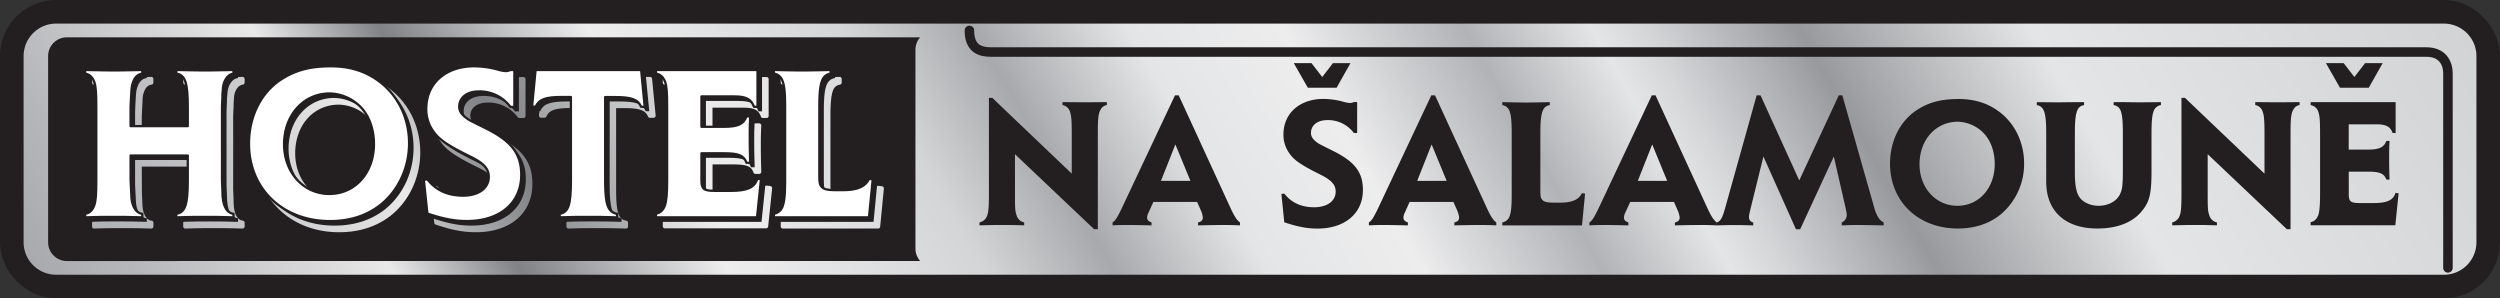
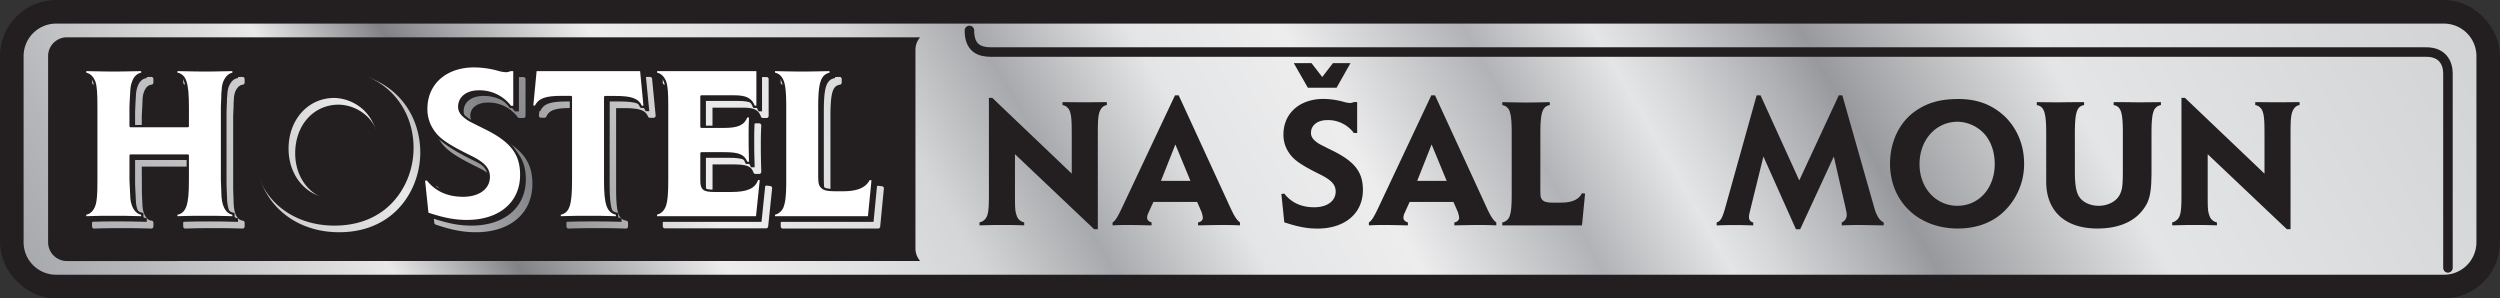
<svg xmlns="http://www.w3.org/2000/svg" xmlns:xlink="http://www.w3.org/1999/xlink" viewBox="0 0 1357.92 162.05">
  <rect x="0" y="0" width="1357.92" height="162.05" fill="#333333" stroke="none" />
  <defs>
    <style>.cls-1,.cls-9{fill:#231f20;}.cls-1,.cls-10,.cls-11{stroke:#231f20;}.cls-1,.cls-10{stroke-linejoin:round;}.cls-1{stroke-width:33.09px;}.cls-2{fill:url(#Nové_políčko_přechodu_4);}.cls-3{fill:url(#Nové_políčko_přechodu_4-2);}.cls-4{fill:url(#Nové_políčko_přechodu_4-3);}.cls-5{fill:url(#Nové_políčko_přechodu_4-4);}.cls-6{fill:url(#Nové_políčko_přechodu_4-5);}.cls-7{fill:url(#Nové_políčko_přechodu_4-6);}.cls-8{fill:url(#Nové_políčko_přechodu_4-7);}.cls-10{fill:#fff;stroke-width:1.24px;}.cls-11{fill:none;stroke-linecap:round;stroke-miterlimit:10;stroke-width:5.17px;}</style>
    <linearGradient id="Nové_políčko_přechodu_4" x1="153.84" y1="384.21" x2="1203.82" y2="-222" gradientUnits="userSpaceOnUse">
      <stop offset="0" stop-color="#a7a9ac" />
      <stop offset="0.04" stop-color="#b6b7ba" />
      <stop offset="0.12" stop-color="#ddddde" />
      <stop offset="0.14" stop-color="#e9e9ea" />
      <stop offset="0.19" stop-color="#808285" />
      <stop offset="0.27" stop-color="#ededee" />
      <stop offset="0.33" stop-color="#dedfe0" />
      <stop offset="0.37" stop-color="#d3d5d6" />
      <stop offset="0.42" stop-color="#a7a9ac" />
      <stop offset="0.48" stop-color="#e4e5e6" />
      <stop offset="0.54" stop-color="#ededee" />
      <stop offset="0.61" stop-color="#b1b3b6" />
      <stop offset="0.66" stop-color="#e4e5e6" />
      <stop offset="0.68" stop-color="#d5d6d8" />
      <stop offset="0.72" stop-color="#aeafb2" />
      <stop offset="0.74" stop-color="#97999c" />
      <stop offset="0.83" stop-color="#e4e5e6" />
      <stop offset="1" stop-color="#d1d3d4" />
      <stop offset="1" stop-color="#77787b" />
    </linearGradient>
    <linearGradient id="Nové_políčko_přechodu_4-2" x1="3.87" y1="133.47" x2="1575.26" y2="-773.77" xlink:href="#Nové_políčko_přechodu_4" />
    <linearGradient id="Nové_políčko_přechodu_4-3" x1="38.6" y1="166.57" x2="1204.42" y2="-506.52" xlink:href="#Nové_políčko_přechodu_4" />
    <linearGradient id="Nové_políčko_přechodu_4-4" x1="-54.58" y1="265.38" x2="1676.16" y2="-733.87" xlink:href="#Nové_políčko_přechodu_4" />
    <linearGradient id="Nové_políčko_přechodu_4-5" x1="-10.89" y1="272.78" x2="1465.33" y2="-579.51" xlink:href="#Nové_políčko_přechodu_4" />
    <linearGradient id="Nové_políčko_přechodu_4-6" x1="-101.29" y1="365.8" x2="1661.29" y2="-651.83" xlink:href="#Nové_políčko_přechodu_4" />
    <linearGradient id="Nové_políčko_přechodu_4-7" x1="-21.09" y1="355.54" x2="1409.84" y2="-470.61" xlink:href="#Nové_políčko_přechodu_4" />
  </defs>
  <g id="Layer_2" data-name="Layer 2">
    <g id="Vrstva_1" data-name="Vrstva 1">
      <rect class="cls-1" x="16.54" y="16.54" width="1324.83" height="128.97" rx="13.92" />
      <path class="cls-2" d="M1327.45,12.82H30.47A17.67,17.67,0,0,0,12.82,30.47V131.59a17.66,17.66,0,0,0,17.65,17.64h1297a17.66,17.66,0,0,0,17.65-17.64V30.47A17.67,17.67,0,0,0,1327.45,12.82ZM36.33,141.79a10.21,10.21,0,0,1-10.2-10.2V30.47a10.2,10.2,0,0,1,10.2-10.2H499.78A10.38,10.38,0,0,0,497.24,27V135a10.38,10.38,0,0,0,2.54,6.75Z" />
      <path class="cls-3" d="M131.71,41.78c-11.38.24-12.34.24-15.33.24s-4.08,0-15.69-.24a.83.83,0,0,0-.83.33,1.14,1.14,0,0,0-.35.82v1.92a1.16,1.16,0,0,0,1,1.14c3.64.54,5.26,3.14,5.26,17.09v9.17H77V63.14l.36-7.1c.11-3.68.23-4.27.88-6.21.93-2.39,2.27-3.65,4.08-3.84a1.15,1.15,0,0,0,1-1.14V42.93a1.14,1.14,0,0,0-.35-.82.84.84,0,0,0-.83-.33C70.66,42,69.58,42,66.71,42c-3.23,0-4.32,0-15.57-.24a.86.86,0,0,0-.83.33,1.14,1.14,0,0,0-.35.82v1.92a1.16,1.16,0,0,0,1,1.14c2,.29,3.3,1.54,4.12,3.8s1,5.52,1,13.29V102.8c0,7.68-.26,11-1,13.17-.81,2.35-2.16,3.63-4.12,3.92A1.16,1.16,0,0,0,50,121V123a1.14,1.14,0,0,0,1.15,1.15h0c6.94-.24,10.3-.24,15-.24,4.93,0,8.5,0,16,.24a1.2,1.2,0,0,0,.83-.32,1.15,1.15,0,0,0,.36-.83V121a1.16,1.16,0,0,0-1.07-1.15c-2.46-.19-4.4-3.15-4.82-7.33-.1-1.49-.11-1.75-.37-7.47L77,90.51h28.77V102.8c0,14-1.62,16.55-5.26,17.09a1.16,1.16,0,0,0-1,1.14V123a1.18,1.18,0,0,0,.35.83,1.16,1.16,0,0,0,.84.32c7.3-.24,10.89-.24,15.44-.24,4.72,0,8.14,0,15.56.24a1.2,1.2,0,0,0,.83-.32,1.14,1.14,0,0,0,.35-.83V121a1.15,1.15,0,0,0-1-1.14c-3.33-.5-5-4.16-5-10.9l-.23-6.19V63.13l.12-3.21c.12-1.84.13-3.18.12-3.84l.06-.87c.19-3,.23-3.7.81-5.35,1-2.38,2.42-3.68,4.11-3.87a1.15,1.15,0,0,0,1-1.14V42.93a1.13,1.13,0,0,0-.34-.82A.87.87,0,0,0,131.71,41.78Z" />
      <path class="cls-4" d="M211.46,48.12h0c-7.71-5.72-16.28-8.38-27-8.38-11.47,0-19.74,2.21-27.62,7.38C145.66,54.4,139,67.76,139,82.88c0,25.06,19,43.26,45.18,43.26,11,0,20.53-3.07,28.19-9.13,10-8,15.91-20.8,15.91-34.25C228.24,68.68,222.12,56.06,211.46,48.12Zm-27.68,61c-13.37,0-23.44-11.11-23.44-25.84,0-15.32,10-26.44,23.68-26.44A23.16,23.16,0,0,1,199,62.85c5.1,4.64,7.9,11.83,7.9,20.27C206.86,98.16,197.16,109.08,183.78,109.08Z" />
      <path class="cls-5" d="M270.17,74.05c-10-5-10-5-11.23-5.89-2.51-1.86-3.49-3.35-3.49-5.32,0-4.26,3.78-7.12,9.41-7.12a19.64,19.64,0,0,1,16.34,7.92,1.16,1.16,0,0,0,.93.47h2.16A1.15,1.15,0,0,0,285.45,63v-20a1.15,1.15,0,0,0-1.16-1.15h-2.16a1,1,0,0,0-.42.08,5.12,5.12,0,0,1-2.1.52,17.17,17.17,0,0,1-3.28-.56,51,51,0,0,0-14-2.08c-15.94,0-27.07,9.94-27.07,24.18a21.6,21.6,0,0,0,4,12.89c3.13,4.62,8.13,8.07,20.6,14.17,6.79,3.4,9.31,6.12,9.31,10,0,5.49-5,9-12.76,9-7.95,0-14.19-2.83-18.53-8.43a1.14,1.14,0,0,0-1.05-.44l-1.92.24a1.15,1.15,0,0,0-1,1.26L235.88,121a1.15,1.15,0,0,0,.78,1c8.93,3,15.06,4.14,21.84,4.14,18.63,0,30.67-10.29,30.67-26.22C289.17,88.17,284,81.16,270.17,74.05Z" />
      <path class="cls-6" d="M353.14,41.78H295.79a1.15,1.15,0,0,0-1.14,1l-1.92,19.91a1.2,1.2,0,0,0,.29.89,1.16,1.16,0,0,0,.86.37h1.91a1.15,1.15,0,0,0,1-.67c1.39-3,3.8-4.6,13.11-4.6h3.89V102.8c0,13.94-1.52,16.46-5.17,17.1a1.16,1.16,0,0,0-.95,1.13V123a1.18,1.18,0,0,0,.35.83,1.1,1.1,0,0,0,.84.32c7.06-.24,10.34-.24,15.32-.24s8.38,0,15.8.24h0a1.14,1.14,0,0,0,1.15-1.15V121a1.15,1.15,0,0,0-.94-1.13c-3.91-.74-5.54-3.29-5.54-17.1V58.72h4.13c9.47,0,11.81,1.48,13.22,4.6a1.16,1.16,0,0,0,1.05.67h1.92a1.16,1.16,0,0,0,.86-.37,1.2,1.2,0,0,0,.29-.89l-1.93-19.91A1.14,1.14,0,0,0,353.14,41.78Z" />
      <path class="cls-7" d="M418.4,101.05l-2-.24a1.18,1.18,0,0,0-1.24.81c-1.07,3.57-3.64,5.78-13.18,5.78H393.2c-5.71,0-6.17-.69-6.17-4.6V89.31h11.32c8,0,9.82,1.36,10.92,4.4a1.15,1.15,0,0,0,1.08.76h2a1.16,1.16,0,0,0,.83-.35,1.2,1.2,0,0,0,.33-.84c-.25-8.14-.25-10.22-.25-14.36,0-3.47,0-6.21.24-10.74A1.15,1.15,0,0,0,412.39,67h-2a1.14,1.14,0,0,0-1.07.75C408.07,71,406,72.61,398,72.61H387V58.48h16.6c6.68,0,8.52,1.64,9.73,4.89a1.13,1.13,0,0,0,1.07.74h1.92A1.14,1.14,0,0,0,417.5,63v-20a1.14,1.14,0,0,0-1.15-1.15H361.16A1.15,1.15,0,0,0,360,42.93v1.92A1.16,1.16,0,0,0,361,46c1.95.29,3.3,1.54,4.13,3.8s1,5.42,1,13.29v39.59c0,6.78-.31,10.7-1,13.06s-2.22,3.76-4.13,4a1.16,1.16,0,0,0-1,1.14v2a1.15,1.15,0,0,0,1.15,1.15h54.95a1.15,1.15,0,0,0,1.14-1l2.16-20.76A1.15,1.15,0,0,0,418.4,101.05Z" />
      <path class="cls-8" d="M479.1,101.17l-2-.24a1.16,1.16,0,0,0-1.17.64c-1.84,3.79-5.85,5.47-13,5.47h-4c-4.86,0-6.22-.56-7-1.57s-.86-1.17-.86-7.47V63.08c0-13.86,1.59-16.47,5.17-17.1a1.14,1.14,0,0,0,.95-1.13V42.93a1.1,1.1,0,0,0-.35-.82.94.94,0,0,0-.82-.33c-11.5.24-12.47.24-15.34.24s-3.95,0-15.45-.24a1,1,0,0,0-.83.33,1.14,1.14,0,0,0-.35.82v1.92a1.16,1.16,0,0,0,1,1.14c1.94.29,3.29,1.56,4,3.8s1.13,6.24,1.13,13.29V102.8c0,7-.34,11-1.14,13.32A5,5,0,0,1,425,119.9a1.16,1.16,0,0,0-.93,1.13V123a1.15,1.15,0,0,0,1.15,1.15h51.71a1.16,1.16,0,0,0,1.15-1l2-20.63A1.16,1.16,0,0,0,479.1,101.17Z" />
      <path class="cls-9" d="M73.38,86.91v13.44c.36,8,.36,8.16.48,9.84.48,4.8,2.76,8.16,5.88,8.39v1.92c-7.56-.24-11.16-.24-16.08-.24-4.68,0-8,0-15,.24v-1.92c2.4-.36,4.08-1.91,5-4.67.84-2.4,1.08-5.88,1.08-13.56V60.64c0-7.68-.24-11.28-1.08-13.68-1-2.64-2.64-4.2-5-4.56V40.48c11.28.24,12.36.24,15.6.24,2.88,0,4,0,15.48-.24V42.4c-2.28.24-4,1.8-5,4.56-.72,2.16-.84,2.88-1,6.6l-.12,1.8-.24,5.28V71h31.07V60.64c0-13.44-1.44-17.52-6.24-18.24V40.48c11.64.24,12.6.24,15.72.24s4,0,15.36-.24V42.4c-2.16.24-3.84,1.8-5,4.56-.72,2-.72,2.88-1,6.6,0,.72,0,2-.12,3.84l-.12,3.24v39.71l.24,6.24c0,7.32,2,11.39,6,12v1.92c-7.44-.24-10.92-.24-15.6-.24s-8.16,0-15.48.24v-1.92c4.8-.72,6.24-4.79,6.24-18.23V86.91Z" />
      <path class="cls-9" d="M208.33,46.6c10.31,7.68,16.31,20,16.31,33.71,0,13.2-5.76,25.56-15.47,33.36-7.44,5.88-16.68,8.87-27.48,8.87-25.67,0-44-17.51-44-42.11,0-14.63,6.48-27.71,17.4-34.79,7.68-5,15.71-7.2,27-7.2C192.49,38.44,200.89,41.08,208.33,46.6ZM156.74,80.79c0,15.36,10.56,27,24.59,27s24.24-11.52,24.24-27.12c0-8.76-3-16.31-8.28-21.11a24.27,24.27,0,0,0-15.72-6.36C167.3,53.2,156.74,65,156.74,80.79Z" />
      <path class="cls-9" d="M281.85,60.52h-2.16a20.78,20.78,0,0,0-17.28-8.4c-6.36,0-10.56,3.36-10.56,8.28,0,2.4,1.2,4.2,4,6.24,1.32,1,1.32,1,11.4,6,13.32,6.83,18.36,13.55,18.36,24.83,0,15.24-11.64,25.07-29.52,25.07-6.84,0-12.84-1.2-21.47-4.08l-1.92-18.35,1.92-.24c4.56,5.88,11,8.88,19.43,8.88s13.92-4.08,13.92-10.2c0-4.44-2.76-7.44-10-11-12.23-6-17.15-9.36-20.15-13.79A20.32,20.32,0,0,1,234,61.48c0-13.68,10.56-23,25.91-23a49.76,49.76,0,0,1,13.68,2,18.33,18.33,0,0,0,3.6.6,6.18,6.18,0,0,0,2.52-.6h2.16Z" />
      <path class="cls-9" d="M331.14,100.35c0,13.32,1.44,17.27,6.48,18.23v1.92c-7.44-.24-10.92-.24-15.84-.24s-8.28,0-15.36.24v-1.92c4.8-.83,6.12-4.67,6.12-18.23V55.12h-5c-8.87,0-12.35,1.32-14.15,5.28h-1.92l1.92-19.92h57.34l1.93,19.92h-1.93c-1.79-4-5.15-5.28-14.27-5.28h-5.28Z" />
      <path class="cls-9" d="M383.43,71.31h12.12c7.68,0,10.79-1.43,12.36-5.63h2c-.25,4.56-.25,7.31-.25,10.79,0,4.2,0,6.24.25,14.4h-2c-1.44-4-4.32-5.16-12-5.16H383.43v14.64c0,4.8,1.2,5.76,7.32,5.76h8.76c8.76,0,12.84-1.8,14.27-6.6l2,.24-2.16,20.75H358.72v-2c2.39-.35,4.07-2,5-4.79.71-2.4,1.07-6.12,1.07-13.44V60.64c0-7.92-.23-11.28-1.07-13.68-1-2.64-2.65-4.2-5-4.56V40.48h55.19v20H412c-1.57-4.2-4.33-5.64-10.8-5.64H383.43Z" />
      <path class="cls-9" d="M474.48,120.5H422.77v-1.92a6.13,6.13,0,0,0,4.92-4.55c.84-2.4,1.2-6.36,1.2-13.68V60.64c0-7.32-.36-11.28-1.2-13.68-.84-2.64-2.52-4.2-4.92-4.56V40.48c11.51.24,12.47.24,15.47.24s3.84,0,15.36-.24V42.4c-4.8.84-6.12,4.92-6.12,18.24V95.55c0,6.24.12,6.84,1.08,8.16,1.2,1.56,3.24,2,7.92,2h4c7.56,0,12-1.92,14-6.12l2,.24Z" />
      <path class="cls-10" d="M70.94,84.47V97.91c.36,8,.36,8.15.48,9.83.48,4.8,2.76,8.16,5.87,8.4v1.92c-7.55-.24-11.15-.24-16.07-.24-4.68,0-8,0-15,.24v-1.92q3.6-.54,5-4.68c.84-2.4,1.08-5.88,1.08-13.55V58.19c0-7.68-.24-11.27-1.08-13.67-1-2.64-2.64-4.2-5-4.56V38c11.28.24,12.36.24,15.6.24,2.88,0,4,0,15.47-.24V40c-2.27.24-4,1.8-5,4.56-.72,2.16-.84,2.88-1,6.59l-.12,1.8-.24,5.28V68.51H102V58.19c0-13.43-1.44-17.51-6.24-18.23V38c11.64.24,12.6.24,15.72.24s4,0,15.35-.24V40c-2.15.24-3.83,1.8-5,4.56-.72,2-.72,2.88-1,6.59,0,.73,0,2-.12,3.84l-.12,3.24V97.91l.24,6.23c0,7.32,2,11.4,6,12v1.92c-7.43-.24-10.91-.24-15.59-.24s-8.16,0-15.48.24v-1.92c4.8-.72,6.24-4.8,6.24-18.23V84.47Z" />
-       <path class="cls-10" d="M205.88,44.16c10.32,7.68,16.32,20,16.32,33.71,0,13.2-5.76,25.55-15.48,33.35-7.43,5.88-16.67,8.88-27.47,8.88-25.67,0-44-17.51-44-42.11,0-14.64,6.48-27.72,17.4-34.79,7.67-5,15.71-7.2,27-7.2C190.05,36,198.45,38.64,205.88,44.16ZM154.3,78.35c0,15.36,10.55,27,24.59,27s24.23-11.51,24.23-27.11c0-8.76-3-16.32-8.27-21.12a24.26,24.26,0,0,0-15.72-6.35C164.85,50.76,154.3,62.51,154.3,78.35Z" />
      <path class="cls-10" d="M279.4,58.07h-2.15A20.84,20.84,0,0,0,260,49.67c-6.36,0-10.56,3.37-10.56,8.28,0,2.4,1.2,4.2,4,6.24,1.32,1,1.32,1,11.4,6C278.08,77,283.12,83.75,283.12,95c0,15.23-11.63,25.07-29.51,25.07-6.84,0-12.84-1.2-21.47-4.08l-1.92-18.35,1.92-.24c4.55,5.87,11,8.87,19.43,8.87s13.92-4.08,13.92-10.19c0-4.44-2.76-7.44-10-11-12.24-6-17.16-9.36-20.15-13.8A20.32,20.32,0,0,1,231.54,59c0-13.67,10.55-23,25.91-23a49.76,49.76,0,0,1,13.68,2,18.33,18.33,0,0,0,3.6.6,6.22,6.22,0,0,0,2.52-.6h2.15Z" />
      <path class="cls-10" d="M328.7,97.91c0,13.31,1.44,17.27,6.48,18.23v1.92c-7.44-.24-10.92-.24-15.84-.24s-8.28,0-15.36.24v-1.92c4.8-.84,6.12-4.68,6.12-18.23V52.68h-5c-8.87,0-12.36,1.31-14.15,5.27H289L290.91,38h57.34L350.17,58h-1.92c-1.8-4-5.15-5.27-14.27-5.27H328.7Z" />
      <path class="cls-10" d="M381,68.87h12.12c7.68,0,10.79-1.44,12.35-5.64h2c-.23,4.56-.23,7.32-.23,10.8,0,4.2,0,6.24.23,14.4h-2c-1.43-4-4.31-5.16-12-5.16H381V97.91c0,4.79,1.2,5.75,7.32,5.75h8.76c8.75,0,12.83-1.8,14.27-6.59l2,.24-2.16,20.75H356.28v-2c2.39-.36,4.07-2,5-4.8.73-2.4,1.08-6.12,1.08-13.44V58.19c0-7.92-.24-11.27-1.08-13.67-1-2.64-2.64-4.2-5-4.56V38h55.18v20h-1.92c-1.56-4.19-4.31-5.63-10.79-5.63H381Z" />
      <path class="cls-10" d="M472,118.06H420.32v-1.92a6.16,6.16,0,0,0,4.92-4.56c.84-2.4,1.2-6.36,1.2-13.67V58.19c0-7.31-.36-11.27-1.2-13.67-.84-2.64-2.52-4.2-4.92-4.56V38c11.52.24,12.48.24,15.48.24s3.84,0,15.36-.24V40c-4.8.84-6.12,4.92-6.12,18.23V93.11c0,6.24.12,6.84,1.08,8.15,1.2,1.56,3.24,2,7.92,2h4c7.55,0,12-1.91,14-6.12l2,.25Z" />
      <path class="cls-9" d="M582.14,94.32v-22c0-6.32-.2-9.44-.91-11.44a5.16,5.16,0,0,0-4.11-3.82v-1.6c10.64.1,10.64.1,11.94.1s2.31,0,12.14-.1v1.6c-1.9.31-3.21,1.61-4,3.82-.7,2-.9,4.92-.9,11.44v52.18h-2l-43-40.74v21.78c0,8,.1,9.13.9,11.44a5.29,5.29,0,0,0,4.11,3.81v1.61c-6-.2-8.73-.2-11.94-.2-3.61,0-3.71,0-12.34.2v-1.61a5.55,5.55,0,0,0,4.21-3.81c.71-2,.91-5,.91-11.44V53.17H539Z" />
      <path class="cls-9" d="M626.49,109.67l-2.71,5.92a6.3,6.3,0,0,0-.71,2.51c0,1.41.71,2.11,2.41,2.71v1.61c-9.23-.2-10-.2-13.35-.2-2.7,0-4.41,0-7.82.2v-1.61c1.4-.8,2.61-2.71,4.91-7.52l29-61.52h2l28.3,61.52c2,4.31,3.41,6.42,5,7.52v1.61c-4.31-.2-6.42-.2-9.43-.2-2.81,0-3.81,0-13.35.2v-1.61c1.71-.3,2.61-1.3,2.61-2.61a14,14,0,0,0-.9-3.51l-2.21-5Zm11.94-31.21L630.6,98.23h16Z" />
      <path class="cls-9" d="M737.17,72.24h-1.8a17.39,17.39,0,0,0-14.46-7c-5.32,0-8.83,2.81-8.83,6.93,0,2,1,3.51,3.31,5.22,1.11.8,1.11.8,9.54,5,11.14,5.72,15.36,11.33,15.36,20.77,0,12.74-9.74,21-24.7,21-5.72,0-10.73-1-18-3.41L696,105.36l1.6-.2c3.82,4.91,9.23,7.42,16.26,7.42s11.64-3.41,11.64-8.53c0-3.71-2.31-6.22-8.33-9.23C707,89.8,702.85,87,700.34,83.28A17,17,0,0,1,697.13,73c0-11.44,8.83-19.27,21.68-19.27a41.83,41.83,0,0,1,11.44,1.71,15.35,15.35,0,0,0,3,.5,5.22,5.22,0,0,0,2.11-.5h1.8ZM710.38,47.65,702.75,34.3h9.63l5.82,7.53L724,34.3h9.53L726,47.65Z" />
      <path class="cls-9" d="M765.67,109.67,763,115.59a6.42,6.42,0,0,0-.7,2.51c0,1.41.7,2.11,2.41,2.71v1.61c-9.24-.2-10-.2-13.35-.2-2.71,0-4.42,0-7.83.2v-1.61c1.41-.8,2.61-2.71,4.92-7.52l29-61.52h2l28.3,61.52c2,4.31,3.41,6.42,5,7.52v1.61c-4.32-.2-6.43-.2-9.44-.2-2.81,0-3.81,0-13.35.2v-1.61c1.71-.3,2.61-1.3,2.61-2.61a14,14,0,0,0-.9-3.51l-2.21-5Zm11.94-31.21-7.83,19.77h16Z" />
      <path class="cls-9" d="M859.29,122.42H816v-1.61a5.13,5.13,0,0,0,4.11-3.81c.7-2,1-5.32,1-11.44V72.34c0-6.12-.31-9.44-1-11.44A5,5,0,0,0,816,57.08v-1.6c9.63.2,10.44.2,12.94.2s3.22,0,12.85-.2v1.6c-4,.71-5.12,4.12-5.12,15.26v29.2c0,5.22.1,5.72.91,6.83,1,1.3,2.71,1.7,6.62,1.7h3.31c6.33,0,10-1.6,11.74-5.11l1.71.2Z" />
-       <path class="cls-9" d="M885.48,109.67l-2.71,5.92a6.42,6.42,0,0,0-.7,2.51c0,1.41.7,2.11,2.41,2.71v1.61c-9.23-.2-10-.2-13.35-.2-2.71,0-4.41,0-7.83.2v-1.61c1.41-.8,2.61-2.71,4.92-7.52l29-61.52h2l28.3,61.52c2,4.31,3.41,6.42,5,7.52v1.61c-4.32-.2-6.42-.2-9.43-.2-2.82,0-3.82,0-13.35.2v-1.61c1.71-.3,2.61-1.3,2.61-2.61a14,14,0,0,0-.9-3.51l-2.21-5Zm11.95-31.21L889.6,98.23h15.95Z" />
      <path class="cls-9" d="M998.78,51.77h1.91l17.66,62.12c1.3,3.81,2.6,5.82,4.81,6.92v1.61c-11.74-.2-11.74-.2-13.24-.2-2.41,0-4.72,0-9.54.2v-1.61a4.35,4.35,0,0,0,2.71-4.11c0-.71,0-.71-.7-4.12L996.07,85,977.8,124.52h-2.3L957.83,85l-7.12,28.91c-.7,3-.7,3-.7,3.91a2.7,2.7,0,0,0,2.3,3v1.61c-7-.2-7.83-.2-10.23-.2s-3.12,0-9.64.2v-1.61c2.11-.6,3.11-2.41,4.72-8.23l17-60.81h2.11L977.3,98Z" />
      <path class="cls-9" d="M1085.78,60.6c8.63,6.42,13.65,16.76,13.65,28.2a35.74,35.74,0,0,1-13,27.9c-6.22,4.91-14,7.42-23,7.42-21.48,0-36.83-14.65-36.83-35.22,0-12.25,5.42-23.18,14.55-29.11,6.42-4.21,13.15-6,22.58-6C1072.53,53.77,1079.56,56,1085.78,60.6Zm-43.16,28.6c0,12.84,8.84,22.58,20.58,22.58s20.27-9.64,20.27-22.68c0-7.33-2.51-13.65-6.92-17.66a20.27,20.27,0,0,0-13.15-5.32C1051.46,66.12,1042.62,76,1042.62,89.2Z" />
      <path class="cls-9" d="M1106.34,55.48c7.33.1,11.34.1,12.05.1l8.53-.1H1132v1.6c-3.91.71-5,3.92-5,15.26V93.11c0,7.93.81,12,2.92,14.55s5.92,4.12,10,4.12c5,0,9.43-2.31,11.34-5.82,1.51-2.81,1.81-5.12,1.81-14.15V72.34c0-11.44-1-14.55-5-15.26v-1.6h5l8.73.1c1.3,0,2,0,11.94-.1v1.6a5,5,0,0,0-4.11,3.82c-.7,1.9-1,5.62-1,11.44V92.61c0,12.55-1,16.86-5.11,21.88-5,6.32-13.45,9.63-24.29,9.63-17.46,0-27.8-9.43-27.8-25.39V72.34c0-11.24-1.1-14.55-5.12-15.26Z" />
      <path class="cls-9" d="M1230,94.32v-22c0-6.32-.2-9.44-.91-11.44a5.17,5.17,0,0,0-4.11-3.82v-1.6c10.63.1,10.63.1,11.94.1s2.31,0,12.14-.1v1.6c-1.9.31-3.21,1.61-4,3.82-.71,2-.91,4.92-.91,11.44v52.18h-2l-43-40.74v21.78c0,8,.09,9.13.9,11.44a5.29,5.29,0,0,0,4.11,3.81v1.61c-6-.2-8.73-.2-11.94-.2-3.61,0-3.71,0-12.34.2v-1.61A5.57,5.57,0,0,0,1184,117c.7-2,.9-5,.9-11.44V53.17h1.91Z" />
-       <path class="cls-9" d="M1275.73,81.27h10.14c6.42,0,9-1.2,10.33-4.72h1.71c-.2,3.82-.2,6.13-.2,9,0,3.51,0,5.22.2,12h-1.71c-1.2-3.31-3.61-4.32-10-4.32h-10.43v12.25c0,4,1,4.81,6.12,4.81h7.33c7.32,0,10.74-1.5,11.94-5.51l1.7.2-1.8,17.36h-46v-1.71c2-.3,3.42-1.7,4.22-4,.6-2,.91-5.12.91-11.24V72.34c0-6.62-.2-9.44-.91-11.44a5.27,5.27,0,0,0-4.22-3.82v-1.6h46.17V72.24h-1.61c-1.3-3.51-3.61-4.72-9-4.72h-14.85ZM1271,47.65l-7.63-13.35H1273l5.82,7.53,5.82-7.53h9.54l-7.53,13.35Z" />
      <path class="cls-11" d="M526.55,16.54c0,9.82,5.7,11.73,11.72,11.73h779.66c8.8,0,11.72,6,11.72,11.68V145.51" />
    </g>
  </g>
</svg>